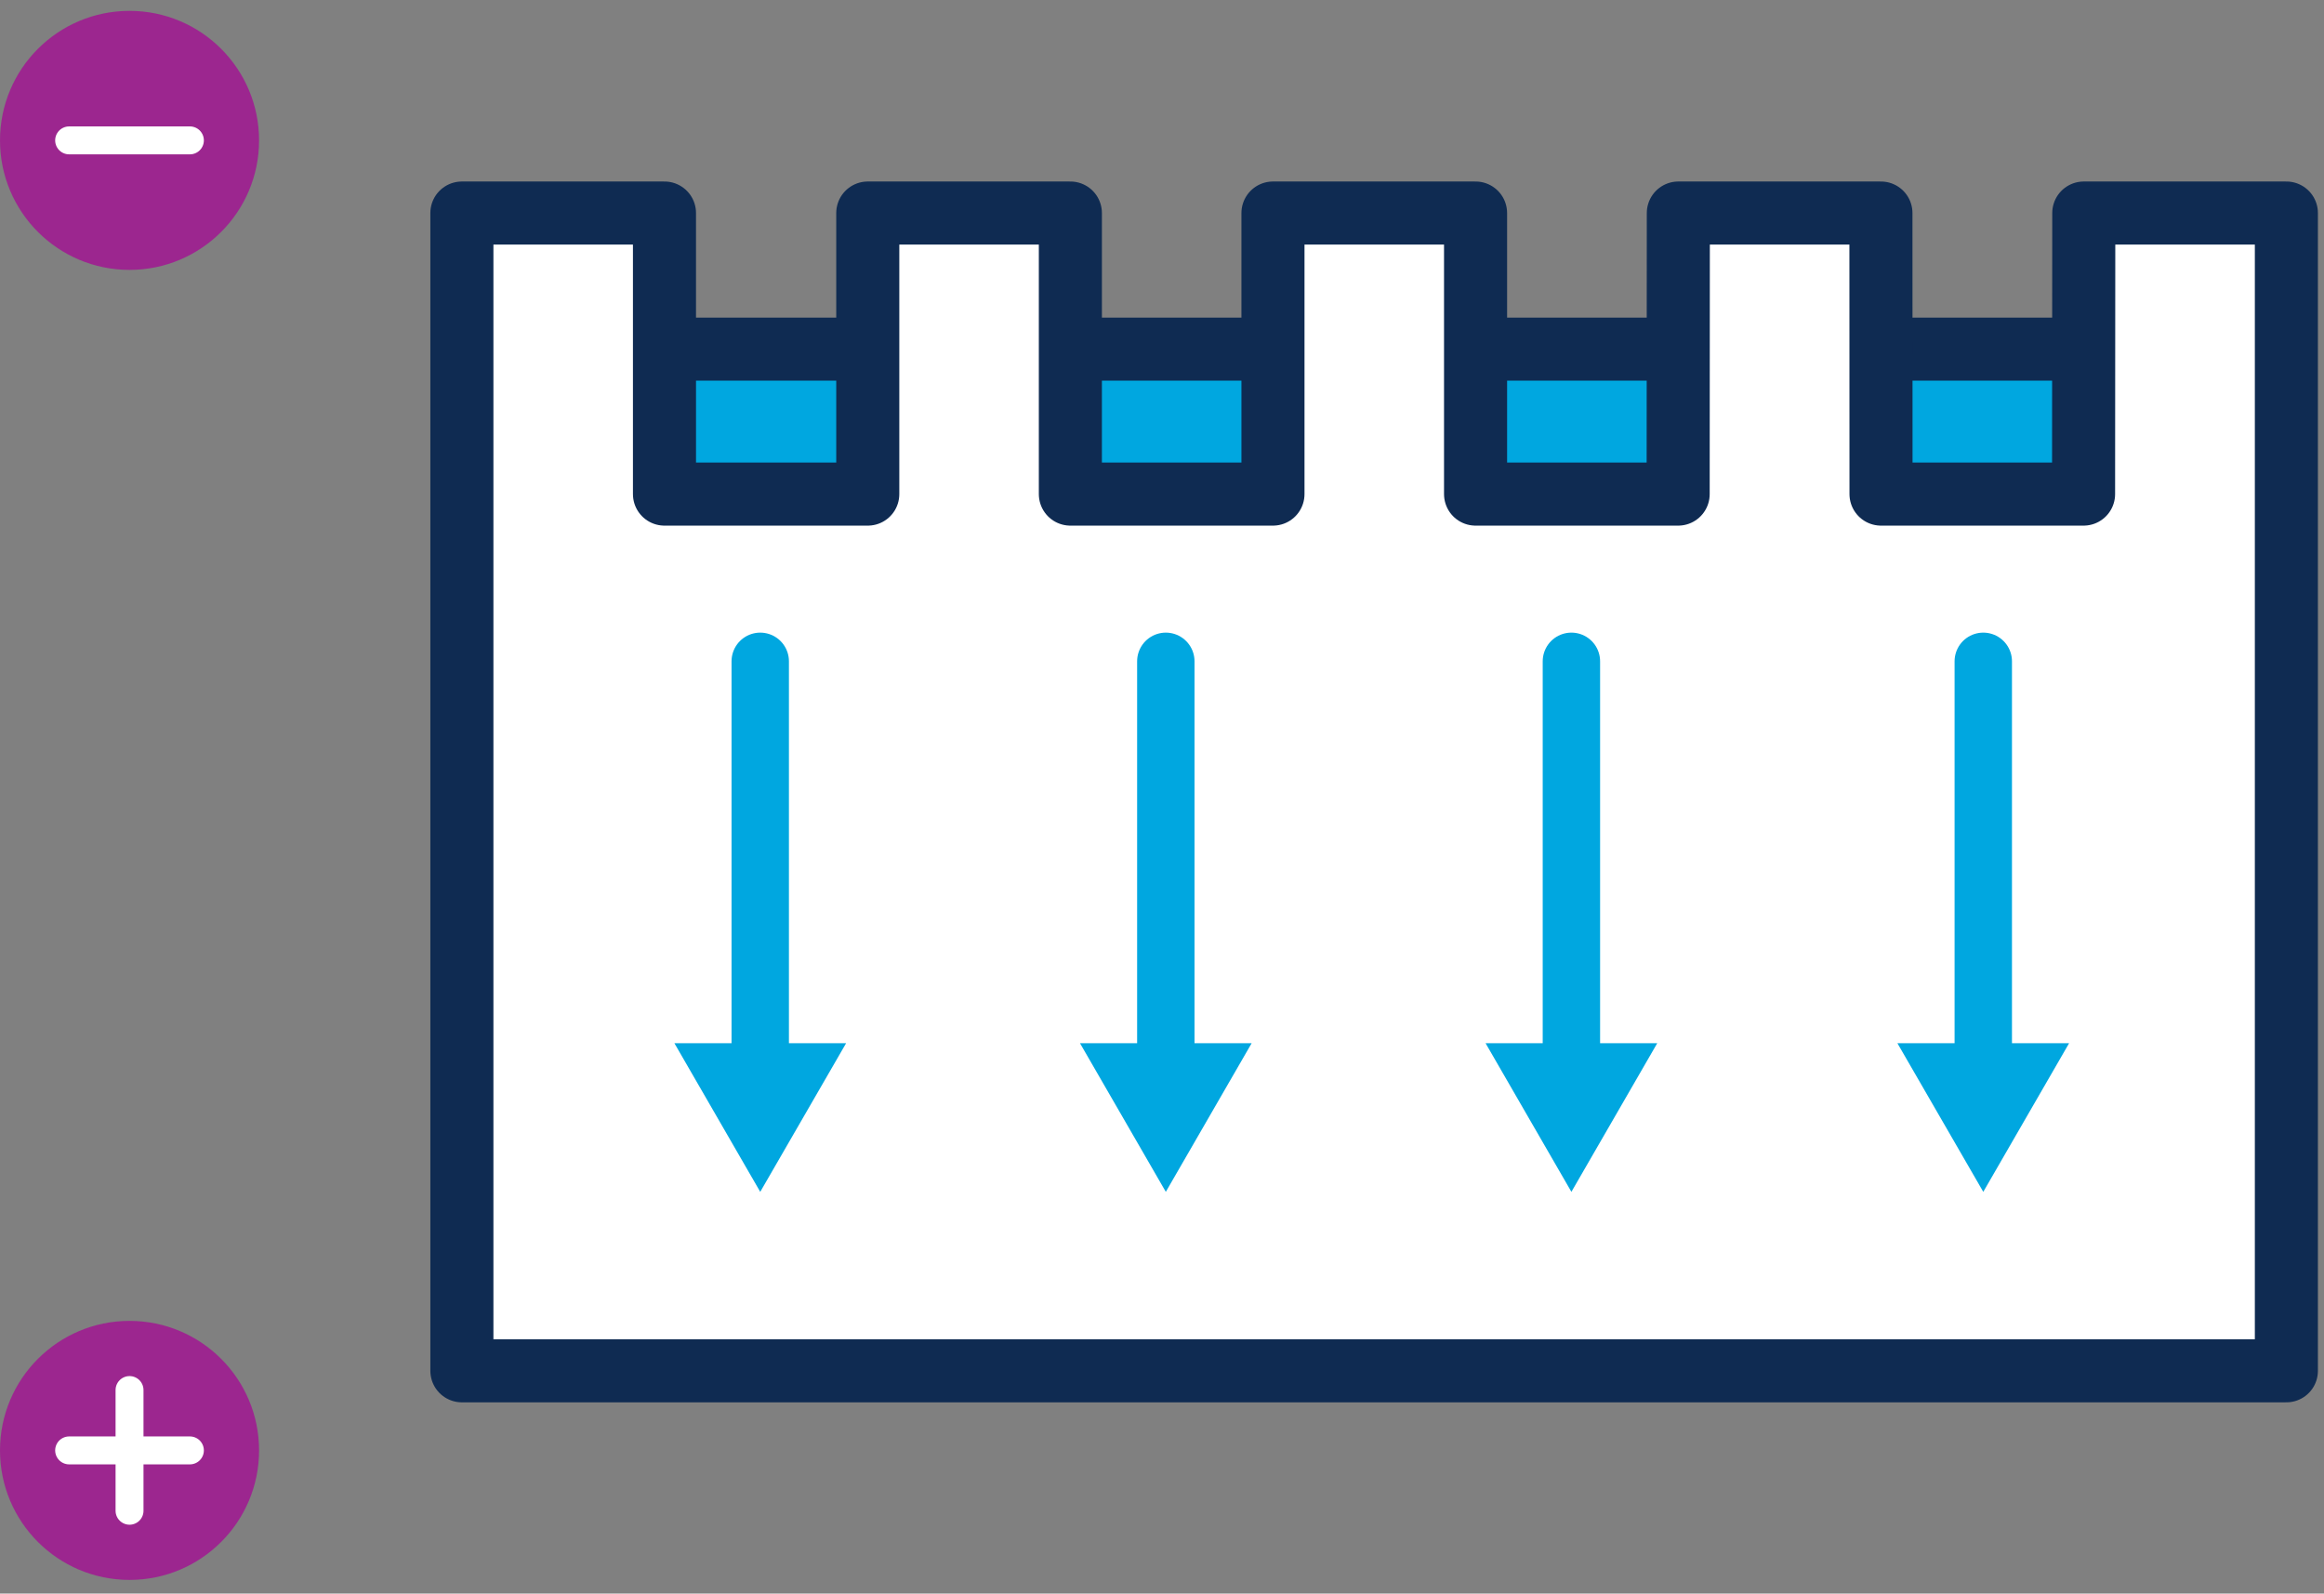
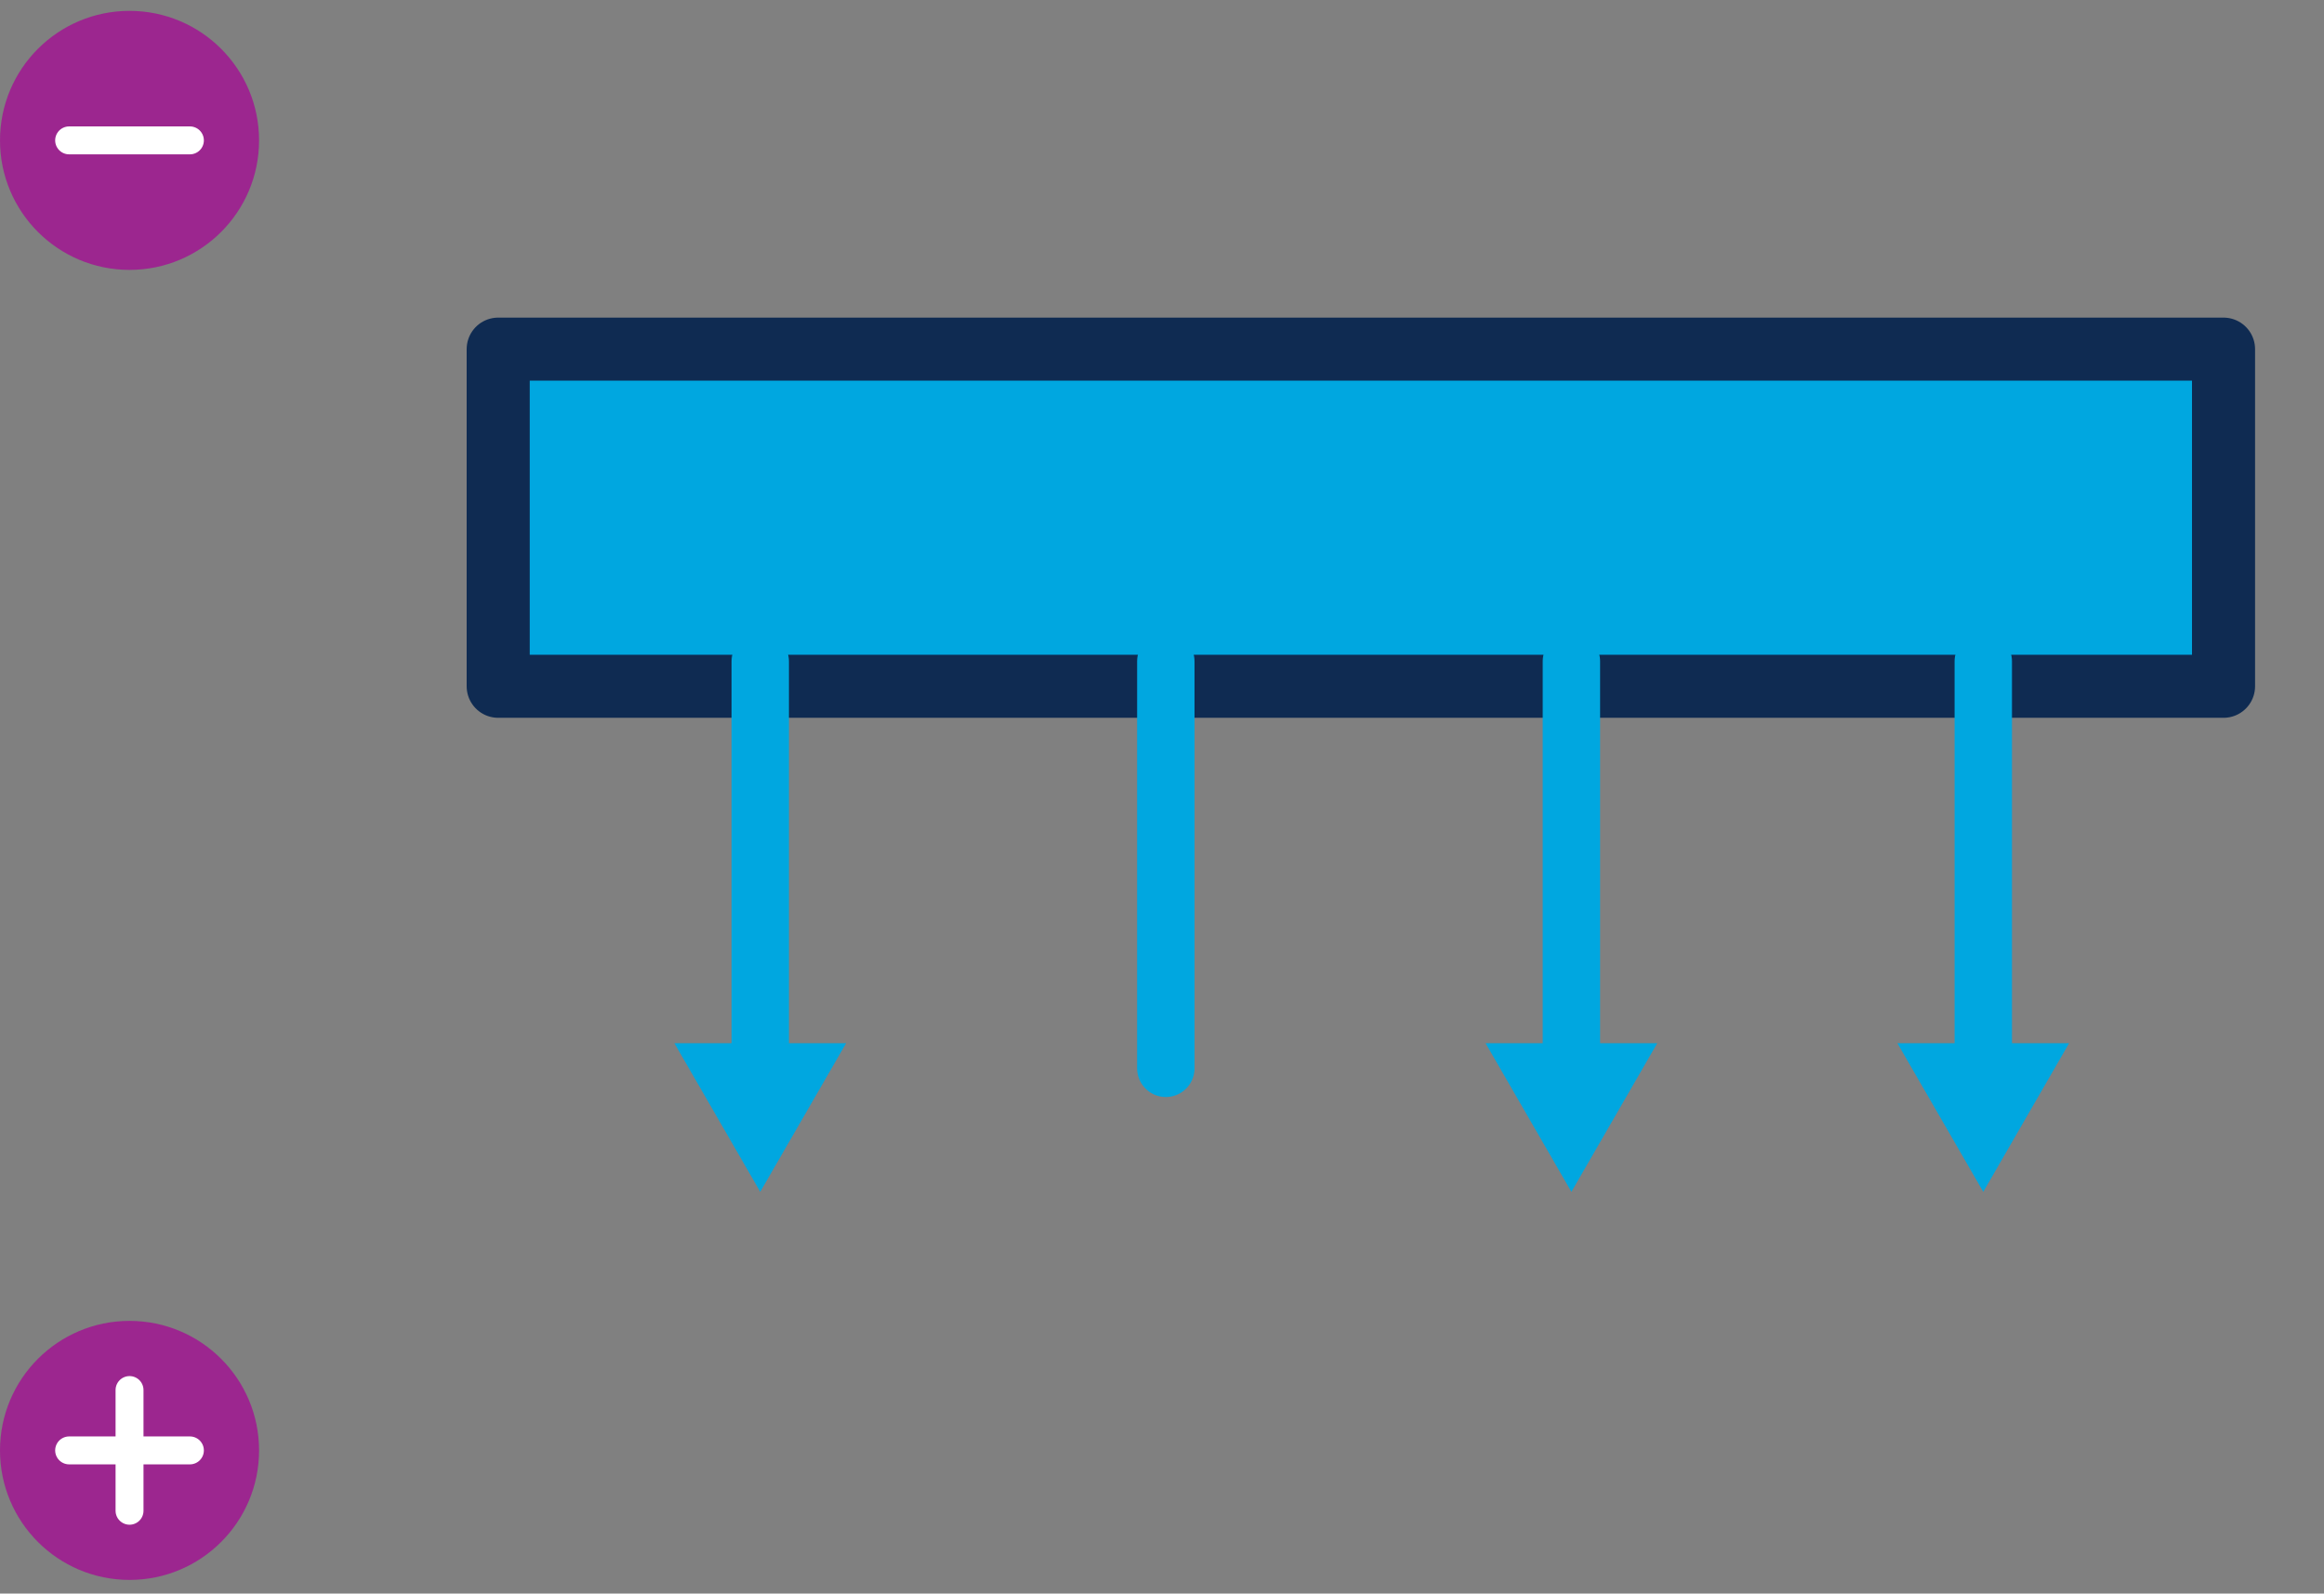
<svg xmlns="http://www.w3.org/2000/svg" id="Layer_1" data-name="Layer 1" viewBox="0 0 532.49 365.19">
  <rect x="0" y="0" width="532.49" height="365.19" fill="#808080" stroke="none" />
  <defs>
    <style>.cls-1,.cls-6{fill:#00a7e0;}.cls-1,.cls-2{stroke:#0f2b52;stroke-width:14.45px;}.cls-1,.cls-2,.cls-5{stroke-linejoin:round;}.cls-2{fill:#fff;}.cls-3{fill:#9c268f;}.cls-4,.cls-5{fill:none;stroke-linecap:round;}.cls-4{stroke:#fff;stroke-miterlimit:10;stroke-width:6.4px;}.cls-5{stroke:#00a7e0;stroke-width:13.15px;}</style>
  </defs>
  <rect class="cls-1" x="114.15" y="80.01" width="395.32" height="77.26" />
-   <polygon class="cls-2" points="430.97 48.82 430.97 48.82 384.55 48.82 384.51 113.23 338.09 113.23 338.09 48.82 291.67 48.82 291.67 113.23 245.25 113.23 245.25 48.82 198.83 48.82 198.83 113.23 152.25 113.23 152.25 48.82 105.83 48.82 105.83 314.14 523.87 314.14 523.87 48.82 523.87 48.82 477.45 48.82 477.4 113.23 430.99 113.23 430.97 48.82" />
  <g id="check">
    <circle class="cls-3" cx="29.68" cy="332.38" r="29.68" />
  </g>
  <line class="cls-4" x1="29.68" y1="318.55" x2="29.68" y2="346.21" />
  <line class="cls-4" x1="43.51" y1="332.38" x2="15.84" y2="332.38" />
  <g id="check-2" data-name="check">
    <circle class="cls-3" cx="29.68" cy="32.17" r="29.68" />
  </g>
  <line class="cls-4" x1="43.51" y1="32.17" x2="15.84" y2="32.17" />
  <line class="cls-5" x1="174.19" y1="244.82" x2="174.19" y2="151.55" />
  <polygon class="cls-6" points="193.87 239.06 174.19 273.13 154.52 239.06 193.87 239.06" />
  <line class="cls-5" x1="267.12" y1="244.82" x2="267.12" y2="151.55" />
-   <polygon class="cls-6" points="286.79 239.06 267.12 273.13 247.45 239.06 286.79 239.06" />
  <line class="cls-5" x1="360.05" y1="244.82" x2="360.05" y2="151.55" />
  <polygon class="cls-6" points="379.72 239.06 360.05 273.13 340.38 239.06 379.72 239.06" />
  <line class="cls-5" x1="454.42" y1="244.82" x2="454.42" y2="151.55" />
  <polygon class="cls-6" points="474.09 239.06 454.42 273.13 434.74 239.06 474.09 239.06" />
</svg>